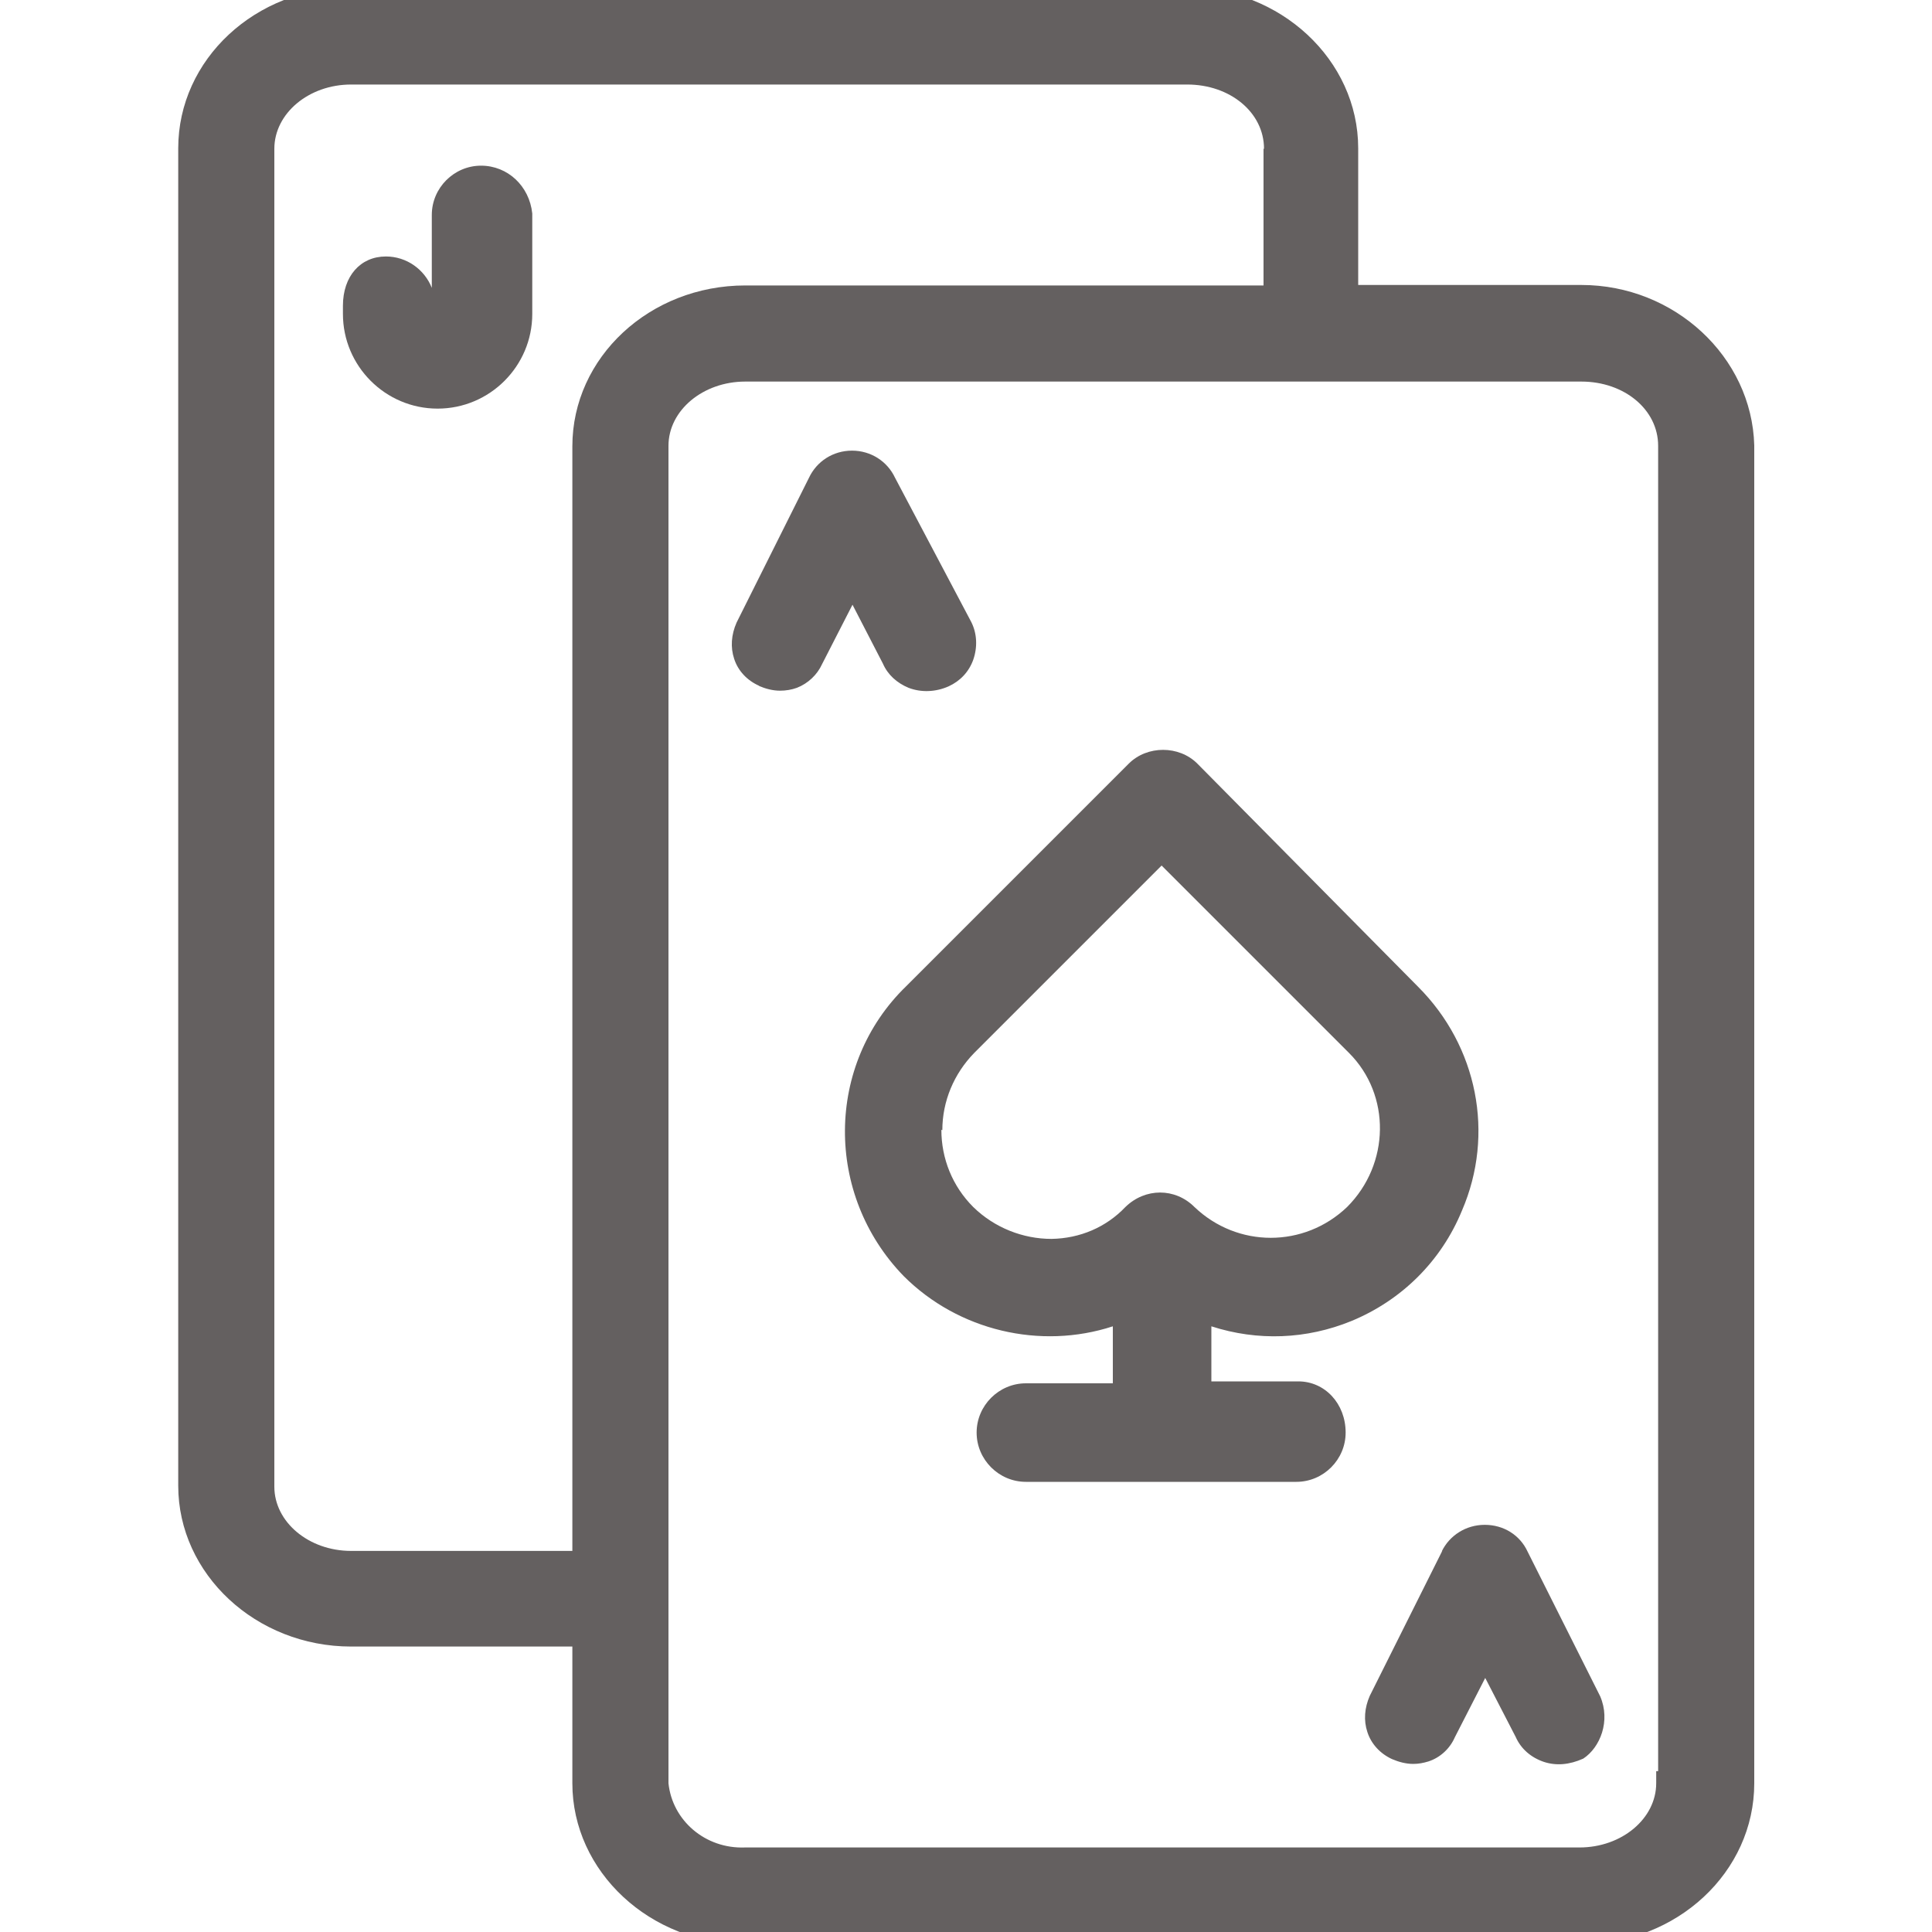
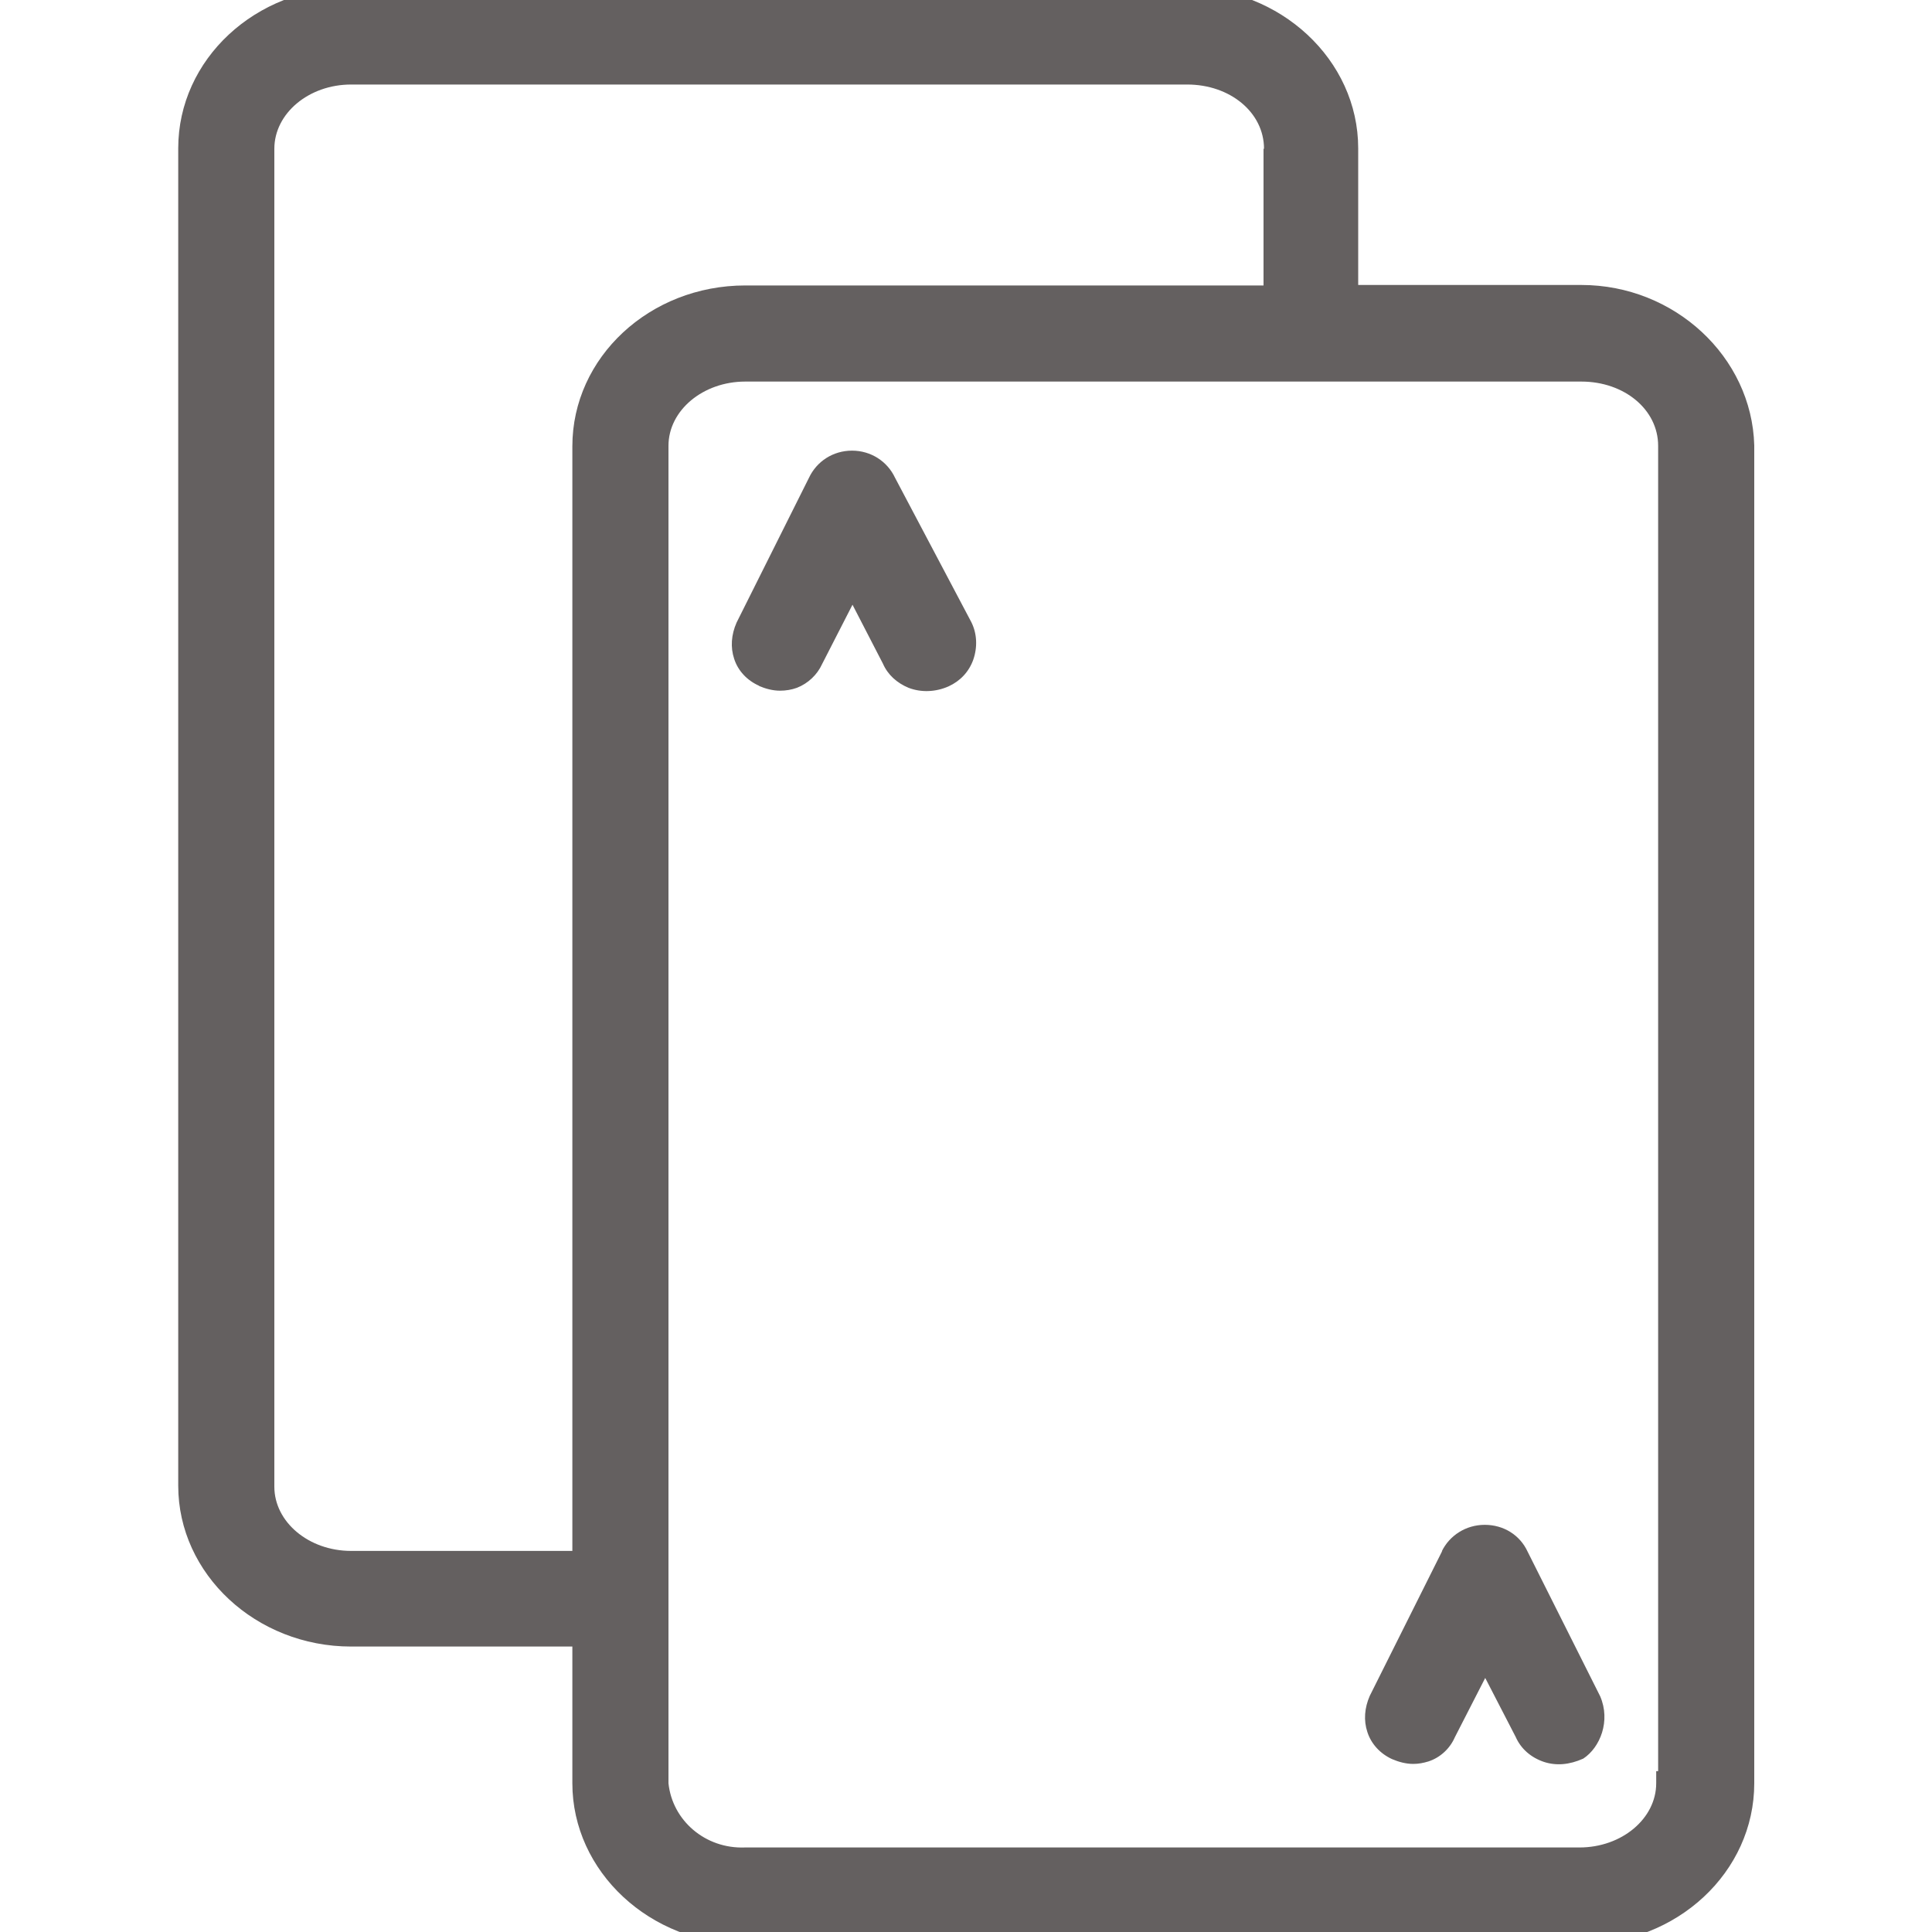
<svg xmlns="http://www.w3.org/2000/svg" width="40" height="40" viewBox="0 0 40 40" fill="none">
  <g clip-path="url(#clip0_341_723)">
-     <path d="M18.71 26.42C19.84 27.55 21.54 27.95 23.04 27.46V28.64H21.24C20.68 28.64 20.22 29.1 20.22 29.66C20.22 30.22 20.68 30.68 21.24 30.68H26.84C27.4 30.68 27.86 30.22 27.86 29.66C27.86 29.06 27.43 28.6 26.88 28.6H25.08V27.46C26.04 27.77 27.05 27.73 27.98 27.35C29.02 26.92 29.84 26.11 30.27 25.06C30.95 23.48 30.59 21.66 29.36 20.43L24.79 15.81C24.41 15.43 23.75 15.43 23.37 15.81L18.76 20.42C17.09 22.04 17.07 24.73 18.71 26.42ZM19.51 23.4C19.51 22.8 19.75 22.23 20.17 21.8L24.05 17.92L27.93 21.8C28.8 22.67 28.78 24.1 27.89 24.99C27 25.84 25.62 25.84 24.73 24.99C24.33 24.59 23.71 24.59 23.3 24.99C22.9 25.41 22.36 25.64 21.77 25.65C21.18 25.65 20.59 25.42 20.15 24.99C19.72 24.56 19.49 23.99 19.49 23.39L19.51 23.4Z" fill="#646060" />
    <path d="M32.74 5.9H28.12V3.07C28.12 1.24 26.51 -0.26 24.54 -0.26H7.27C5.29 -0.26 3.69 1.23 3.69 3.07V30.76C3.69 32.59 5.3 34.09 7.27 34.09H11.85V36.92C11.85 38.75 13.46 40.25 15.43 40.25H32.74C34.72 40.25 36.32 38.76 36.32 36.92V9.22C36.27 7.39 34.67 5.9 32.74 5.9ZM26.16 3.08V5.91H15.43C13.45 5.91 11.85 7.4 11.85 9.24V32.11H7.27C6.39 32.11 5.68 31.51 5.68 30.78V3.08C5.68 2.35 6.39 1.75 7.27 1.75H24.58C25.47 1.75 26.17 2.33 26.17 3.08H26.16ZM13.84 9.23C13.84 8.5 14.55 7.9 15.43 7.9H32.74C33.63 7.9 34.33 8.48 34.33 9.23V36.67H34.29V36.92C34.29 37.65 33.58 38.25 32.7 38.25H15.42C14.6 38.28 13.92 37.69 13.84 36.92V9.23Z" fill="#646060" />
    <path d="M29.86 32.11L28.36 35.11C28.25 35.36 28.23 35.62 28.31 35.86C28.39 36.11 28.58 36.31 28.82 36.42C28.96 36.48 29.11 36.52 29.26 36.52C29.37 36.52 29.47 36.5 29.57 36.47C29.82 36.39 30.02 36.2 30.12 35.97L30.75 34.74L31.38 35.96C31.49 36.21 31.7 36.39 31.97 36.48C32.22 36.56 32.49 36.54 32.78 36.41C33.13 36.18 33.35 35.63 33.13 35.12L31.63 32.13C31.47 31.78 31.13 31.57 30.74 31.57C30.35 31.57 30.01 31.79 29.85 32.12L29.86 32.11Z" fill="#646060" />
    <path d="M15.71 14.2C15.85 14.26 16 14.3 16.15 14.3C16.27 14.3 16.39 14.28 16.5 14.24C16.73 14.15 16.92 13.97 17.02 13.75L17.65 12.52L18.28 13.74C18.38 13.97 18.57 14.14 18.81 14.24C19.07 14.34 19.37 14.33 19.64 14.21C19.88 14.1 20.06 13.91 20.15 13.66C20.24 13.4 20.23 13.12 20.11 12.88L18.53 9.89C18.37 9.55 18.03 9.33 17.64 9.33C17.25 9.33 16.91 9.55 16.75 9.89L15.25 12.89C15.14 13.14 15.12 13.4 15.2 13.64C15.28 13.89 15.47 14.09 15.72 14.2H15.71Z" fill="#646060" />
-     <path d="M9.96 3.43C9.4 3.43 8.94 3.89 8.94 4.45V5.96C8.79 5.58 8.42 5.31 7.99 5.31C7.46 5.31 7.1 5.72 7.1 6.33V6.5C7.1 7.58 7.98 8.46 9.06 8.46C10.14 8.46 11.02 7.58 11.02 6.5V4.42C10.96 3.85 10.51 3.43 9.96 3.43Z" fill="#646060" />
  </g>
  <defs>
    <clipPath id="clip0_341_723">
      <rect width="40" height="40" fill="white" />
    </clipPath>
  </defs>
</svg>